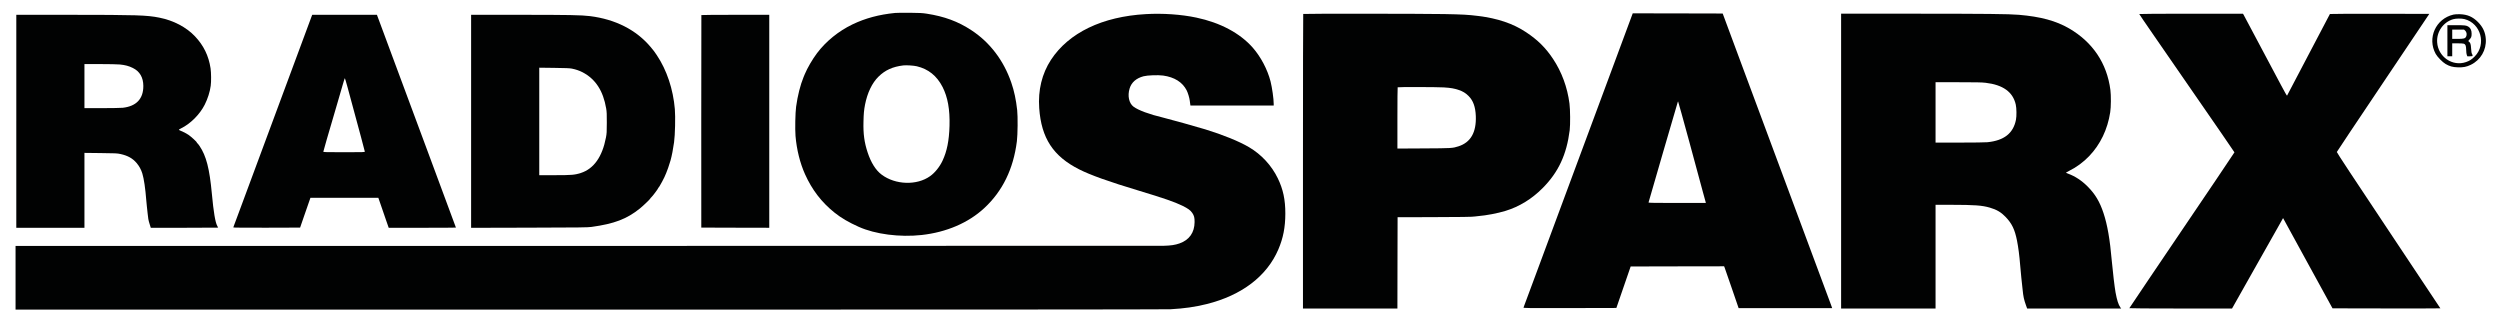
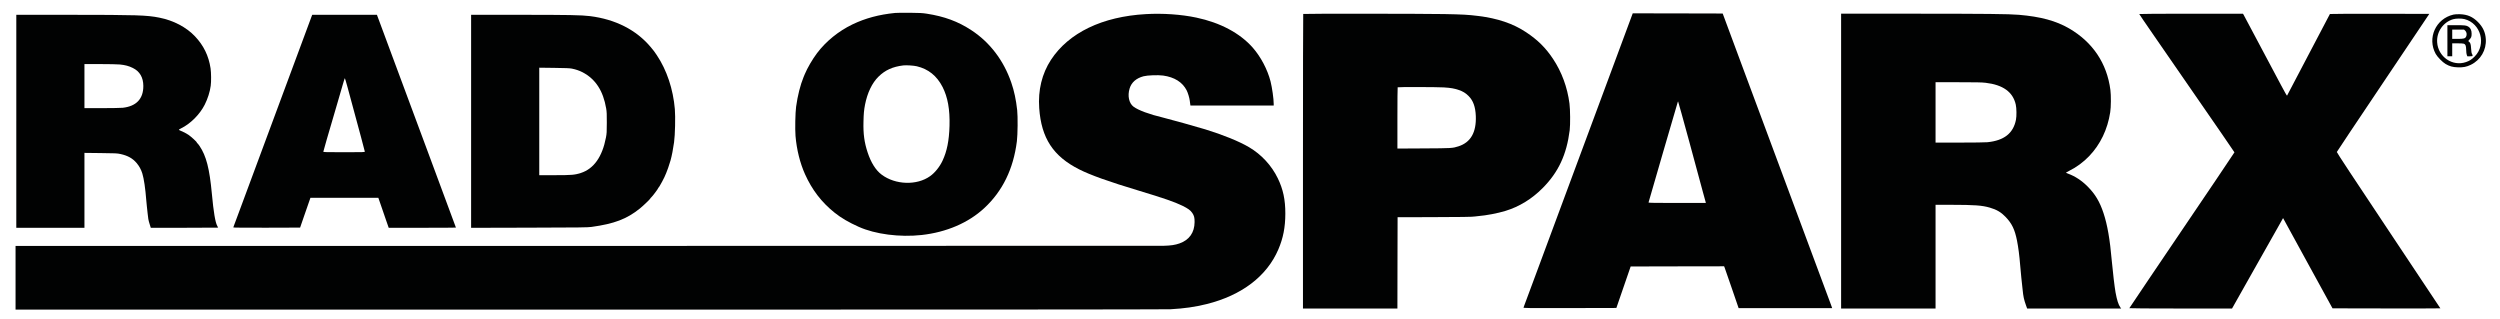
<svg xmlns="http://www.w3.org/2000/svg" version="1.0" width="6750pt" height="860pt" viewBox="0 0 6750 860" preserveAspectRatio="xMidYMid meet">
  <g transform="translate(0,1187) scale(0.1,-0.1)" fill="#010202" stroke="none">
    <path d="M24165 11520 c-431 -43 -798 -141 -1145 -307 -376 -180 -719 -458 -960 -778 -126 -168 -259 -396 -332 -570 -9 -22 -24 -58 -33 -80 -86 -208 -160 -502 -200 -795 -22 -160 -31 -610 -16 -792 31 -369 122 -733 257 -1033 190 -422 446 -755 794 -1034 179 -144 384 -264 655 -385 448 -201 1108 -286 1700 -221 668 74 1260 328 1689 725 495 458 788 1058 882 1807 22 181 27 666 8 838 -31 282 -81 518 -159 744 -205 598 -578 1088 -1076 1414 -362 238 -731 374 -1210 448 -109 17 -193 22 -449 24 -173 2 -355 0 -405 -5z m588 -1439 c312 -74 541 -257 696 -559 140 -275 200 -606 188 -1047 -11 -400 -68 -687 -188 -943 -76 -164 -206 -326 -336 -418 -357 -256 -938 -237 -1309 41 -158 118 -286 321 -378 599 -89 269 -121 503 -112 831 5 222 14 314 42 460 63 320 190 585 363 755 179 177 383 269 671 304 78 9 278 -3 363 -23z" />
    <path d="M43673 10403 c-227 -610 -676 -1819 -998 -2688 -323 -869 -624 -1681 -670 -1805 -46 -124 -259 -697 -473 -1275 -215 -577 -393 -1058 -397 -1068 -7 -16 55 -17 1250 -15 l1257 3 193 560 193 560 1261 3 1262 2 13 -32 c7 -18 96 -273 196 -565 l183 -533 1263 0 1263 0 -33 93 c-19 50 -280 754 -581 1562 -301 809 -627 1686 -725 1950 -98 264 -366 984 -595 1600 -229 616 -446 1199 -482 1295 -87 236 -151 410 -362 975 l-178 480 -1215 3 -1214 2 -411 -1107z m1935 -2350 c161 -593 324 -1195 362 -1338 39 -143 75 -275 80 -292 l8 -33 -774 0 c-601 0 -774 3 -774 12 0 7 175 611 389 1343 215 731 393 1342 397 1358 3 15 9 27 13 27 3 0 138 -485 299 -1077z" />
    <path d="M30940 11489 c-1179 -66 -2084 -503 -2564 -1235 -243 -372 -352 -819 -317 -1305 57 -809 377 -1298 1081 -1653 307 -155 794 -329 1615 -576 663 -200 959 -302 1170 -405 154 -76 217 -122 267 -195 50 -75 63 -127 62 -245 -2 -284 -143 -484 -406 -577 -119 -42 -233 -59 -423 -64 -93 -2 -7108 -4 -15587 -4 l-15418 0 0 -860 0 -860 15503 0 c9837 0 15566 4 15677 10 380 21 664 62 980 140 949 237 1625 752 1935 1475 131 306 188 597 189 965 1 377 -59 658 -204 957 -168 346 -443 643 -776 839 -267 157 -703 335 -1184 482 -213 66 -993 283 -1133 316 -372 88 -675 200 -802 296 -123 92 -166 294 -105 492 50 164 179 277 377 329 101 27 390 38 527 19 306 -42 524 -179 637 -402 34 -68 74 -201 83 -278 4 -30 9 -72 12 -92 l6 -38 1124 0 1124 0 0 43 c0 140 -42 435 -85 608 -82 321 -264 666 -482 914 -347 392 -875 673 -1523 810 -407 86 -904 120 -1360 94z" />
    <path d="M35187 11493 c-4 -3 -7 -1794 -7 -3980 l0 -3973 1275 0 1275 0 2 1232 3 1233 875 2 c793 1 1179 7 1213 18 6 2 46 6 87 10 226 19 522 75 738 141 371 113 710 321 1002 614 426 427 649 904 732 1565 18 149 15 561 -6 719 -57 440 -210 855 -444 1206 -200 301 -413 511 -729 721 -351 233 -765 373 -1293 438 -273 34 -413 41 -915 51 -551 11 -3798 13 -3808 3z m3798 -1983 c188 -12 280 -28 403 -70 110 -37 183 -82 262 -160 126 -125 187 -295 197 -545 16 -440 -139 -710 -469 -816 -160 -51 -176 -52 -935 -56 l-713 -4 0 824 c0 453 3 827 7 830 10 11 1061 8 1248 -3z" />
    <path d="M49710 7520 l0 -3980 1275 0 1275 0 0 1400 0 1400 423 0 c636 -1 831 -15 1042 -76 184 -53 304 -124 425 -250 172 -179 249 -339 309 -640 36 -182 65 -404 86 -669 8 -110 22 -256 30 -325 8 -69 24 -215 35 -325 20 -201 35 -269 95 -438 l28 -77 1269 0 1269 0 -21 29 c-53 75 -92 197 -130 404 -26 144 -75 560 -101 847 -51 588 -119 980 -225 1298 -101 306 -227 515 -429 717 -159 159 -336 276 -522 344 -35 13 -63 26 -62 30 0 3 42 26 92 51 187 91 384 236 533 393 305 318 498 722 570 1187 22 137 24 454 5 600 -93 720 -477 1292 -1116 1663 -354 205 -768 317 -1355 367 -266 23 -895 29 -2812 30 l-1988 0 0 -3980z m3900 2115 c472 -55 739 -248 816 -590 22 -98 25 -308 5 -409 -72 -365 -320 -560 -770 -606 -60 -6 -375 -10 -752 -10 l-649 0 0 815 0 815 613 0 c474 0 640 -3 737 -15z" />
    <path d="M57760 11491 c0 -5 157 -236 348 -512 192 -277 611 -884 932 -1349 321 -465 742 -1075 937 -1356 194 -282 353 -514 353 -517 0 -4 -226 -340 -502 -749 -939 -1388 -1282 -1896 -1808 -2673 -289 -427 -526 -781 -528 -786 -2 -5 542 -9 1385 -9 l1388 0 546 968 c301 532 611 1081 690 1221 l142 253 18 -33 c10 -19 310 -567 667 -1219 l650 -1185 1456 -3 c801 -1 1456 0 1456 3 0 3 -630 951 -1401 2105 -914 1370 -1399 2106 -1395 2116 3 8 160 246 349 527 189 282 642 958 1007 1502 365 545 771 1150 903 1345 l238 355 -1337 3 c-736 1 -1342 -2 -1346 -6 -4 -4 -265 -500 -579 -1102 -314 -602 -575 -1099 -579 -1103 -4 -5 -75 119 -157 275 -773 1455 -1007 1896 -1019 1916 l-14 22 -1400 0 c-820 0 -1400 -4 -1400 -9z" />
    <path d="M66244 11476 c-479 -109 -716 -635 -479 -1063 46 -82 184 -223 267 -271 106 -62 189 -85 329 -90 145 -5 239 13 350 68 266 129 424 399 406 693 -11 182 -78 327 -212 462 -143 143 -284 204 -485 211 -76 2 -136 -1 -176 -10z m299 -122 c442 -114 596 -683 274 -1009 -81 -81 -136 -116 -235 -151 -365 -126 -754 141 -779 535 -18 282 164 544 432 622 78 23 227 24 308 3z" />
    <path d="M66080 10770 l0 -420 65 0 65 0 0 175 0 175 144 0 c80 0 156 -4 170 -10 46 -17 60 -53 63 -166 1 -63 8 -117 17 -139 l15 -35 70 0 c65 0 71 2 71 20 0 12 -7 32 -16 46 -12 17 -19 61 -24 145 -8 123 -19 157 -63 188 -18 13 -17 15 16 50 52 55 61 78 61 162 0 88 -27 149 -83 186 -56 38 -96 43 -338 43 l-233 0 0 -420z m481 272 c40 -36 51 -110 24 -161 -26 -51 -63 -61 -230 -61 l-145 0 0 125 0 125 160 0 160 0 31 -28z" />
    <path d="M440 8595 l0 -2875 920 0 920 0 0 1011 0 1011 438 -5 c403 -4 445 -6 537 -26 197 -44 327 -117 433 -242 73 -87 121 -174 155 -284 43 -140 82 -403 107 -730 6 -77 12 -147 15 -155 2 -8 11 -91 20 -185 12 -136 23 -193 51 -282 l35 -113 909 0 c501 0 910 2 910 4 0 2 -11 23 -25 48 -52 94 -99 370 -145 868 -63 678 -151 1020 -332 1288 -27 40 -56 76 -64 79 -7 3 -12 9 -9 13 8 12 -156 163 -233 214 -61 40 -131 76 -224 114 -16 6 -28 15 -28 20 0 4 26 20 58 36 253 123 506 376 639 639 81 161 141 349 162 510 16 113 13 356 -4 472 -50 336 -189 620 -419 862 -236 250 -581 431 -966 507 -337 67 -597 75 -2432 76 l-1428 0 0 -2875z m2795 1534 c147 -15 242 -40 351 -94 188 -92 283 -256 284 -487 1 -346 -189 -547 -555 -588 -49 -5 -303 -10 -562 -10 l-473 0 0 595 0 595 423 0 c234 0 472 -5 532 -11z" />
    <path d="M8419 11443 c-25 -65 -1879 -5059 -2020 -5443 -44 -118 -84 -225 -89 -238 -6 -13 -10 -27 -10 -33 0 -6 332 -8 901 -7 l902 3 93 270 c52 149 114 330 140 403 l46 132 917 0 916 0 72 -208 c39 -114 102 -296 139 -404 l69 -198 907 0 c500 0 908 2 908 5 0 4 -297 805 -775 2090 -35 94 -195 523 -355 955 -160 432 -343 922 -405 1090 -63 168 -157 422 -210 565 -53 143 -139 375 -191 515 -53 140 -118 317 -146 393 l-51 137 -874 0 -873 0 -11 -27z m965 -1930 c351 -1295 466 -1722 466 -1736 0 -16 -44 -17 -560 -17 -491 0 -560 2 -560 15 0 14 118 421 375 1295 62 212 132 454 156 537 24 84 47 153 50 153 3 0 36 -111 73 -247z" />
    <path d="M12720 8595 l0 -2876 1568 4 c1365 3 1582 6 1682 20 616 85 952 213 1305 496 85 68 285 260 285 273 0 6 11 19 24 29 28 22 186 232 186 247 0 6 4 12 8 14 20 8 179 305 197 368 4 14 11 30 15 35 11 14 86 232 115 335 34 122 71 312 95 490 28 200 38 682 21 893 -46 540 -217 1054 -487 1457 -67 101 -77 113 -167 221 -388 462 -950 748 -1639 834 -226 28 -564 35 -1890 35 l-1318 0 0 -2875z m2722 1422 c106 -21 199 -53 287 -98 350 -183 557 -500 638 -979 15 -84 18 -160 17 -385 0 -246 -3 -294 -23 -397 -99 -522 -328 -846 -680 -959 -164 -52 -242 -59 -703 -59 l-418 0 0 1451 0 1451 403 -5 c304 -4 421 -8 479 -20z" />
-     <path d="M18937 11463 c-2 -5 -4 -1297 -3 -2873 l1 -2865 918 -3 917 -2 0 2875 0 2875 -914 0 c-503 0 -917 -3 -919 -7z" />
  </g>
</svg>